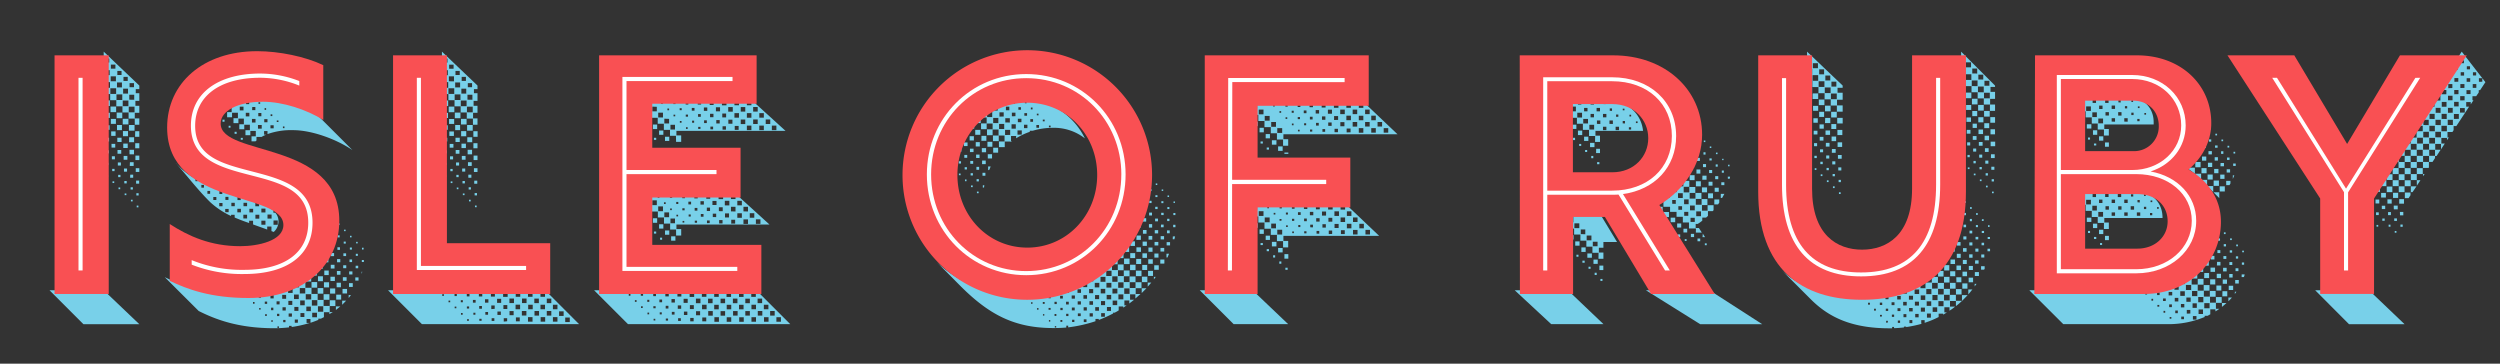
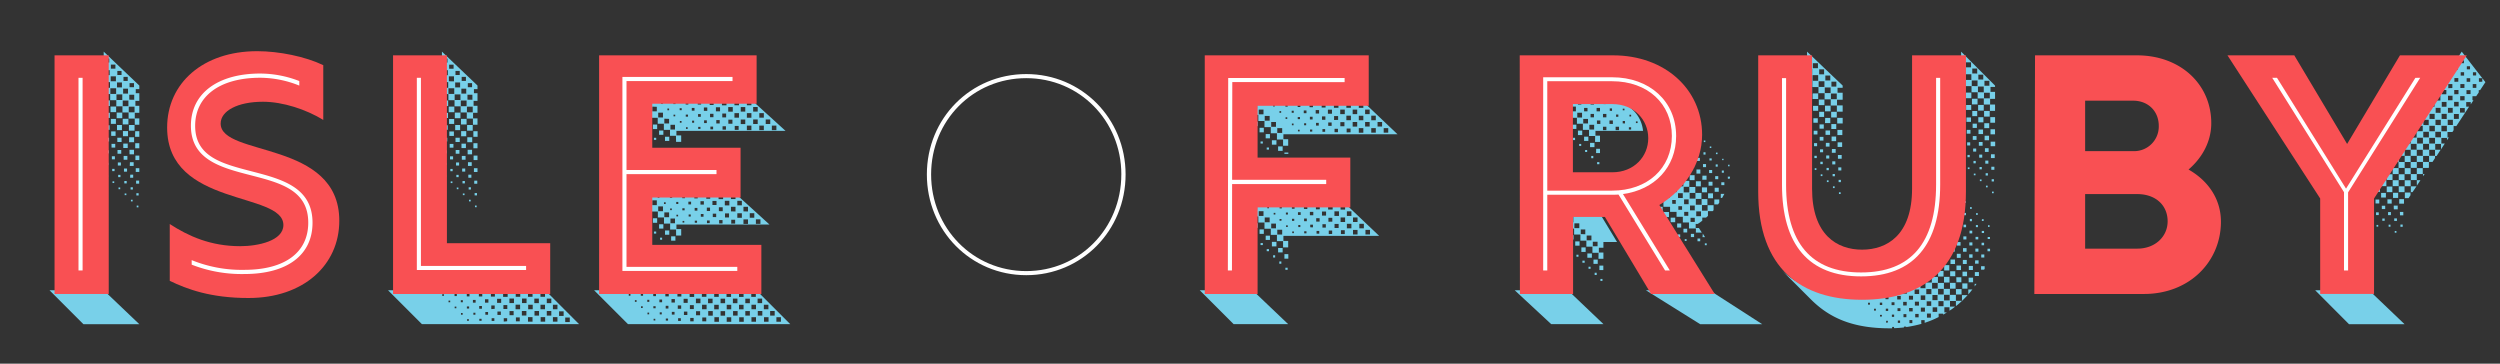
<svg xmlns="http://www.w3.org/2000/svg" id="island" viewBox="0 0 1100 160">
  <rect x="0" y="0" width="1100" height="160" fill="#333333" stroke="none" />
  <defs>
    <style>.cls-1{fill:#78d0e9;}.cls-2{fill:#f95053;}.cls-3{fill:#fff;}</style>
  </defs>
  <title>IoR_text</title>
  <path class="cls-1" d="M21.78,127.71H45.63L61.3,142.64H36.7Zm37.5-75.52h-2.7v-2.7h-2.7v-2.7h-2.7v-2.7h-2.7v-2.7H45.63V22.72L61.3,37.64v1.57H59.73V41H61.3v3.37H59.58v2.18H61.3v3.07h-2v2.48h2v2.77h-2ZM48.4,38.62V36.14H45.85v2.48Zm-2.55,5.55h2.48v2.47H45.85Zm2.4-11.1V30.89H46.08v2.18ZM46.08,49.64h2.25v2.25H46.08Zm2-22.12v-1.8H46.23v1.8Zm-1.87,27.6h2v2h-2Zm.15,5.48H48v1.65H46.38Zm.15,5.55h1.35v1.35H46.53Zm.15,5.47h1v1h-1Zm.15,5.47h.75v.75h-.75ZM51.1,41.32V38.84H48.55v2.48Zm-2.48,5.55H51.1v2.48H48.63ZM51,35.77V33.59H48.7v2.17ZM48.78,52.34H51v2.17H48.78Zm2-22.12v-1.8h-2v1.8Zm-1.87,27.6h1.95v1.95H48.93Zm.15,5.47h1.65v1.65H49.08Zm.15,5.47h1.35v1.35H49.23Zm.15,5.55h1.05v1H49.38Zm.15,5.47h.75v.75h-.75ZM53.8,44V41.54H51.25V44Zm-2.47,5.55H53.8V52H51.33Zm2.32-11.1V36.29H51.48v2.17ZM51.48,55h2.17v2.25H51.48Zm2-22v-1.8H51.63v1.8Zm-1.87,27.6H53.5v1.88H51.63ZM51.7,66h1.65v1.65H51.7Zm.15,5.48H53.2v1.35H51.85ZM52,76.94h1v1H52Zm.15,5.55h.75v.75h-.75ZM56.5,46.72V44.24H54v2.48ZM54,52.27H56.5v2.47H54Zm.08,5.4h2.25v2.25H54.1Zm2.25-16.5V39H54.18v2.17Zm-2.1,22H56.2v1.95H54.25ZM56.2,35.62v-1.8H54.33v1.8Zm-1.8,33h1.65v1.65H54.4Zm.15,5.55H55.9v1.35H54.55Zm.15,5.47h1.05v1.05H54.7Zm.15,5.48h.75v.75h-.75Zm4.35-35.7V46.94H56.65v2.47ZM56.73,55H59.2v2.48H56.73Zm.08,5.4H59v2.17H56.8Zm2.25-16.5V41.69H56.88v2.17Zm-2.1,22h2v2H57Zm2-27.52v-1.8H57v1.8Zm-1.8,33h1.65V73H57.1Zm.15,5.47H58.6v1.35H57.25Zm.15,5.55h1v1h-1Zm.15,5.47h.75v.75h-.75Zm1.88-30.15H61.3v2.48H59.43ZM59.5,63h1.8v2.25H59.5Zm.08,5.47H61.3v1.95H59.58ZM59.73,74H61.3v1.65H59.73Zm.15,5.47h1.35v1.35H59.88ZM60,85h1v1H60Zm.15,5.47h.75v.75h-.75Z" />
-   <path class="cls-1" d="M142.38,134.61h2.7v2.7h1.35l-1.5.9v-.83h-2.4v2.17l-1.35.67h-1.12v.53c-1.12.45-2.25.9-3.45,1.27v-1.65h-1.72v1.72h1.42a51.29,51.29,0,0,1-8,1.8v-.52h-1.13v.67a57.57,57.57,0,0,1-6.45.38c-16,0-25.95-3.9-33.3-7.58L72.48,121.94c7.65,3.67,18,7.57,34.8,7.57a54.08,54.08,0,0,0,14.25-1.87v1.12h1.73v-1.65a50.74,50.74,0,0,0,5.85-2.47v1.8h2.48V124h-1.35l1.5-.9V124h2.63v2.63h2.7v2.7h2.7v2.63h2.63Zm-65-62.85.53.6A3.77,3.77,0,0,1,77.35,71.77Zm.53.6a31.88,31.88,0,0,0,8.25,6.38H86v1h1v-.53c7.57,4,15.67,6.08,22.72,8.33v.52h1.57c1,.38,1.88.68,2.7,1.05h-1.65v1.65H114V89.17a20.07,20.07,0,0,1,6.3,3.52v.9h.82a5.73,5.73,0,0,1,1.42,3.82,6.2,6.2,0,0,1-2.1,4.65l-1-.37v-2h-1.87V101l-6.22-2.25V97.12h-1.73v1c-2.1-.67-4.35-1.57-6.37-2.4v-1.2h-1.58v.53a36,36,0,0,1-9.07-6C87.33,83.92,82.15,77.17,77.88,72.37Zm11.85,9H88.6v1.2h1.13Zm1.5,3.9h1.2V84h-1.2ZM93.85,88H95.2V86.69H93.85Zm2.32-37h-.9l.38-.9h.52Zm.3,39.75H97.9V89.32H96.48Zm.07-5.4h1.28V84H96.55ZM99.4,48.82H97.23v-1l1.5-1.2h.45v-.3a18.11,18.11,0,0,1,3.67-1.65v1.2h1.58V44.32H104a36.9,36.9,0,0,1,9.6-1.2c8.85,0,19.12,3.45,26.55,8l14.92,14.92c-7.27-4.95-18.07-8.77-26.1-8.77A30.81,30.81,0,0,0,117.7,59V57.67h-1.5v1.58h.9c-.67.3-1.35.6-2,1h-2.25v1.57l-.45.38h-1.73V60h1.88v-2.4h-2.4v1.88H108V57.29h1.95v-2.4h-2.47v2h-2.18V54.67h2V52.19h-2.4v2h-2.17V52h1.95v-2.4H102.1v2H99.93V49.34h2V46.87H99.4Zm-1.5,4.73v-.9h.9v.9Zm1.2,39.82h1.5V91.94H99.1Zm.07-5.4h1.35V86.62H99.18Zm1.43-31.8v-.83h.82v.83Zm1.2,34.57h1.5v-1.5h-1.5Zm1.42-31.87V58h.9v.9Zm1.2,34.57H106V91.87h-1.57Zm.07-5.4h1.43v-1.5H104.5Zm1-39.45h1.65V46.94h-1.65Zm.45,12.9v-.83h.9v.83Zm1.13,34.65h1.65V94.49h-1.65Zm.07-5.4h1.58v-1.5h-1.58Zm1-39.52h1.58V49.64h-1.58Zm.08-5.4h1.42V44.39h-1.42Zm1.13,84.45h-.75v.68h.75Zm.38-36.82h1.65V91.87h-1.65Zm1.13-39.52h1.57V52.34h-1.57Zm.07-5.48h1.43V47.09H111ZM112,132.89h-.68v.75H112Zm.38-36.67h1.72V94.49h-1.72Zm1.13-39.6h1.65V55H113.5Zm.15-5.47H115V49.72h-1.35Zm.07-5.48h.75V45h-.75ZM114.85,130h-1v1h1Zm-.15,5.55H114v.67h.67Zm.3-42.07h1.8V91.79H115Zm0,5.4h1.8v-1.8H115Zm1.27-45.07h1.42V52.42h-1.42Zm.15-5.47h.67v-.75h-.67Zm1.13,84.37H116.5v1h1.05Zm-.15,5.55h-.75V139h.75Zm.3-42.07h1.8v-1.8h-1.8ZM119,56.47h1.42V55.12H119Zm1.42,73.42H119v1.42h1.42Zm-1.35-78.82h.75v-.75h-.75Zm1.2,84.3h-1v1.12h1Zm-.23,5.55h-.67v.68H120Zm.3-42h1.87V97h-1.87Zm2.7,33.67h-1.35v1.35H123Zm-1.27-78.9h.75V53h-.75Zm1.13,84.37h-1v1h1Zm-.15,5.55h-.68v.67h.68Zm3.15-13.87h-1.73v1.72h1.73Zm-.15,5.47H124.3v1.42h1.42Zm-1.27-78.82h.68v-.75h-.68Zm1.13,84.37h-1v1h1Zm3.15-13.87h-2v2h2Zm-.15,5.48h-1.73v1.8h1.73Zm-.15,5.55H127v1.42h1.43Zm3-8.33h-2.1v2h2.1Zm-.15,5.47h-1.8v1.73h1.8Zm-.22,5.55H129.7V142h1.35Zm3.22-13.87h-2.4v2.4h2.4Zm-.23,5.47h-2v2.1h2Zm-.15,5.55h-1.73v1.72h1.73Zm.52-13.87v-2.48h2.48v2.48Zm2.48,5.55h-2.4v2.32h2.4Zm-.15,5.47h-2v2h2Zm2.77-8.33h-2.48v-2.47h2.48Zm-2.33-5.32v-2.17h2.17v2.17Zm2.4,10.8h-2.4v2.4h2.4Zm-.15,5.55h-2.1v2h2.1Zm.3-10.87h2.48v2.47h-2.48Zm.15-5.17h2.17v2.17H139.9Zm2.32,13.2H139.9v2.4h2.32Zm-.3-18.45v2h-1.87v-2Zm3,15.6h-2.55v-2.47h2.55Zm-2.4-7.72h2.25v2.25h-2.25Zm.15-5.17h1.95v2h-1.95Zm.15-5.17h1.65v1.58h-1.65Zm1.57-5v1.13h-.52Zm.68,23.25h2.47v2.55h-2.47Zm.15-5.17h2.25v2.25h-2.25Zm.15-5.17h1.95v1.88h-1.95Zm.15-5.25h1.65v1.65h-1.65Zm.15-5.17H147v1.35h-1.35Zm1.2-5.25v1.13h-1.12V106Zm.9,28.72h1.95l-1.95,1.58Zm.15-5.17h2.17v2.17h-2.17Zm.15-5.25H150v2h-1.87Zm.15-5.17h1.57v1.65h-1.57Zm.07-5.25h1.42v1.42H148.3Zm.15-5.17h1.13v1.13h-1.12Zm.08-5.25h.9v.9h-.9Zm.82-5.25v.67h-.67v-.67Zm1.2,34h1.73l-1.73,1.8Zm.15-5.17h2v2h-2Zm.15-5.17h1.65v1.58h-1.65Zm.15-5.25h1.35V118H151Zm.08-5.25h1.2v1.2h-1.2Zm.15-5.17h.9v.9h-.9Zm.83-5.25v.67h-.68v-.67Zm1.35,28.8h1l-1,1.27Zm.15-5.25h1.65v1.65h-1.65Zm.07-5.17h1.43v1.35h-1.43Zm.15-5.25h1.13v1.13h-1.12Zm.15-5.25h.9v.9h-.9Zm.75-5.17v.68H154v-.68Zm1.65,18.3h1.42v1.42h-1.42Zm1.27-4h-1.12v-1.12h1.13Zm-.15-5.47h-.9v-.9h.9Zm-.08-5.47h-.67v-.68h.67Zm1.73,12.45h.3l-.3,1Zm1-5.17v.9h-.9v-.9Zm-.15-4.58h-.68V109H160Z" />
  <path class="cls-1" d="M170.73,127.71h69.15l14.92,14.92H185.65Zm37.35-75.52h-2.7v-2.7h-2.7v-2.7H200v-2.7h-2.7v-2.7h-2.55V38.62h2.47V36.14h-2.77V22.72L210.1,37.64v1.57h-1.57V41h1.57v3.37h-1.72v2.18h1.72v3.07h-1.95v2.48h1.95v2.77h-2Zm-12.75,78v-.75h-.75v.75Zm-.6-86h2.47v2.47h-2.47Zm2.32-11.1V30.89h-2.17v2.18Zm-2.17,16.57h2.25v2.25h-2.25Zm2-22.12v-1.8H195v1.8ZM195,55.12h2v2h-2Zm.15,5.48h1.65v1.65h-1.65Zm.15,5.55h1.35v1.35h-1.35Zm.15,5.47h1v1h-1Zm.15,5.47h.75v.75h-.75Zm4.27-35.77V38.84h-2.55v2.48ZM198.1,133v-.75h-.75V133Zm-.67-86.1h2.48v2.48h-2.48Zm2.33-11.1V33.59H197.5v2.17Zm-2.18,16.57h2.25v2.17h-2.25Zm2-22.12v-1.8h-1.95v1.8Zm-1.87,27.6h2v1.95h-2Zm.15,5.47h1.65v1.65h-1.65Zm.15,5.47h1.35v1.35H198Zm.15,5.55h1v1h-1Zm.15,5.47h.75v.75h-.75ZM201,130.26v-.9h-1v.9ZM202.6,44V41.54h-2.55V44Zm-1.8,91.65v-.75h-.75v.75Zm-.68-86.1h2.48V52h-2.48Zm2.33-11.1V36.29h-2.17v2.17ZM200.28,55h2.17v2.25h-2.17Zm2-22v-1.8h-1.87v1.8Zm-1.87,27.6h1.88v1.88h-1.87ZM200.5,66h1.65v1.65H200.5Zm.15,5.48H202v1.35h-1.35Zm.15,5.47h1v1h-1Zm.15,5.55h.75v.75H201Zm4.35-35.77V44.24h-2.55v2.48ZM203.65,133v-.9h-.9v.9Zm-.82-80.7h2.47v2.47h-2.47Zm.75,86.17v-.75h-.75v.75Zm-.68-80.77h2.25v2.25H202.9Zm2.25-16.5V39H203v2.17Zm-2.1,22H205v1.95h-1.95ZM205,35.62v-1.8h-1.87v1.8Zm-1.8,33h1.65v1.65H203.2Zm.15,5.55h1.35v1.35h-1.35Zm.15,5.47h1.05v1.05H203.5Zm.15,5.48h.75v.75h-.75Zm2.93,45.3v-1.2h-1.2v1.2Zm1.42-81V46.94h-2.55v2.47Zm-1.58,86.32v-.9h-1v.9ZM205.53,55H208v2.48h-2.48Zm.75,86.17v-.75h-.75v.75Zm-.67-80.77h2.17v2.17H205.6Zm2.25-16.5V41.69h-2.18v2.17Zm-2.1,22h1.95v2h-1.95Zm1.95-27.52v-1.8h-1.87v1.8Zm-1.8,33h1.65V73H205.9Zm.15,5.47h1.35v1.35h-1.35Zm.15,5.55h1v1h-1Zm.15,5.47h.75v.75h-.75Zm2.92,45.3v-1.2h-1.2v1.2Zm-1-75.45h1.87v2.48h-1.87Zm.9,80.77v-.9h-.9v.9ZM208.3,63h1.8v2.25h-1.8Zm.08,5.47h1.72v1.95h-1.72Zm.15,5.55h1.57v1.65h-1.57Zm.15,5.47H210v1.35h-1.35Zm.15,5.47h1.05v1h-1.05Zm.15,5.47h.75v.75H209Zm3.22,40v-1.42h-1.5v1.42Zm-.15,5.4v-1.2h-1.2v1.2Zm-.15,5.33v-.9h-1v.9Zm3-8v-1.5h-1.5v1.5Zm-.15,5.33v-1.2h-1.2v1.2Zm3-8v-1.72H216v1.72Zm-.08,5.4v-1.5h-1.5V136Zm-.15,5.32v-1.2h-1.2v1.2Zm3-7.95v-1.8h-1.8v1.8Zm-.15,5.32v-1.5h-1.5v1.5Zm3-7.95v-2h-2v2Zm-.15,5.32v-1.72H221.5v1.72Zm-.07,5.4V140h-1.5v1.5Zm3-8v-2h-2v2Zm-.15,5.33v-1.8h-1.8v1.8Zm2.85-2.62v-2h-2v2Zm.07-5.47v-2h-2v2Zm-.22,10.8v-1.73H227v1.73Zm2.92-2.55v-2h-2v2Zm.07-5.48v-2h-2v2Zm2.63-2.77v-2h-2v2Zm0,10.95v-2h-2v2Zm.08-5.47v-2h-2v2Zm2.7-2.7v-2h-2v2Zm.08,5.48v-2h-2v2Zm2.63-8.25v-2h-2v2Zm0,5.47v-2h-2v2Zm.07,5.47v-2h-2v2Zm2.7-8.17v-2h-2v2Zm0,5.48v-2h-2v2Zm2.7-2.78v-2h-2v2Zm0,5.47v-2h-2v2ZM248,139v-2h-2v2Zm2.7,2.7v-2h-2v2Z" />
  <path class="cls-1" d="M261.4,127.71h71.4l14.92,14.92h-71.4Zm16,2.4v-.75h-.75v.75Zm2.7,2.7v-.75h-.75v.75Zm2.85-2.7v-.9h-1v.9Zm-.15,5.4v-.75h-.75v.75Zm14.62-75.75h-2.62V57.14h-2.7v-2.7h-2.7V51.82h-2.62v-2.7h-2V46.27h1.57V44.32H284.8V44h45.9l14.92,13.57h-48v2h2.1v2.85h-2.25ZM284.8,52.12h1.73V54H284.8ZM297.48,101h-2.62V98.39h-2.7v-2.7h-2.7V93.07h-2.62v-2.7h-2V87.52h1.57v-2H284.8v-.3h38.85l14.92,13.57H297.63v2h2.1v2.85h-2.25ZM284.8,93.37h1.73v1.88H284.8Zm.9,39.45v-.9h-.9v.9Zm-.07,5.48v-.75h-.75v.75ZM285.1,58h.9v.9h-.9Zm0,41.25h.9v.9h-.9ZM289,49v-2l-2-.08V49Zm0,41.25v-2.1h-2v2.1Zm-1.72-35.47h1.87v2h-1.87Zm0,41.25h1.87v2h-1.87Zm1.35,34.27v-1.2h-1.2v1.2Zm-.15,5.33v-.9h-1v.9Zm-.15,5.4v-.75h-.75V141Zm-.6-80.4h1v.9h-1Zm0,41.25h1v.9h-1ZM290.13,87v-.75h-.75V87Zm1.58-35.32v-2.1h-2.1v2.1Zm0,41.25v-2.1h-2.1v2.1ZM290,57.44h1.88v1.87H290Zm0,41.25h1.88v1.88H290ZM291.33,133v-1.2h-1.2V133Zm-.15,5.33v-.9h-.9v.9Zm-.75-33.75h.9v.9h-.9Zm1.2-58.8V45h-.75v.75Zm1.27,44V89h-.75v.75Zm1.5-35.47v-2l-2.1-.08v2.1Zm0,41.25v-2.1h-2.1v2.1Zm-1.8-35.4h1.88V62H292.6Zm0,41.25h1.88v1.87H292.6Zm1.65,29v-1.5h-1.5v1.5Zm-.15,5.33v-1.2h-1.2v1.2Zm-.15,5.32v-.9h-1v.9Zm.45-92.55v-.75h-.75v.75Zm1.35,38.55v-.9h-1v.9Zm-.15,5.4v-.75h-.75v.75ZM297,57v-2.1h-2V57Zm0,41.25v-2.1h-2v2.1ZM295.3,104h1.88v1.88H295.3Zm1.65,29.1v-1.5h-1.5v1.5Zm-.15,5.32v-1.2h-1.2v1.2Zm.45-92.62v-.9h-1v.9Zm-.15,5.4v-.75h-.75v.75Zm1.35,38.55v-.9h-.9v.9Zm-.08,5.47v-.75h-.75v.75Zm1.43,35.25v-1.73h-1.73v1.73Zm-.08,5.4v-1.5h-1.5v1.5Zm-.15,5.33V140h-1.2v1.2Zm.38-92.7v-.9h-.9v.9ZM299.88,54v-.75h-.75V54Zm1.5,33.22V86h-1.2v1.2Zm-.15,5.33v-.9h-1v.9Zm-.15,5.4v-.75h-.75v.75Zm1.5,35.32v-1.8h-1.8v1.8Zm-.15,5.33v-1.5h-1.5v1.5ZM302.88,46v-1.2h-1.2V46Zm-.15,5.32v-.9h-1v.9Zm-.15,5.4v-.75h-.75v.75Zm1.5,33.22v-1.2h-1.2v1.2Zm-.15,5.32v-.9H303v.9Zm1.5,35.4v-2h-2v2Zm-.15,5.33v-1.72h-1.73V136Zm-.08,5.4v-1.5h-1.5v1.5Zm.38-92.7v-1.2h-1.2v1.2ZM305.42,54v-.9h-.9V54ZM307,87.29V85.87h-1.5v1.42Zm-.15,5.4v-1.2h-1.2v1.2ZM306.7,98v-.9h-1V98Zm1.5,35.4v-2h-2v2Zm-.15,5.32v-1.8h-1.8v1.8ZM308.5,46V44.62H307V46Zm-.15,5.4v-1.2h-1.2v1.2Zm-.15,5.32v-.9h-1v.9Zm1.5,33.3v-1.5h-1.5v1.5Zm-.15,5.33v-1.2h-1.2v1.2Zm1.27,35.25v-2h-2v2Zm.08,5.47v-2h-2v2Zm-.15,5.33v-1.72H309v1.72Zm.45-92.62v-1.5h-1.5v1.5ZM311,54.14v-1.2h-1.2v1.2Zm1.5,33.3V85.72h-1.73v1.72Zm-.08,5.4v-1.5H311v1.5Zm-.15,5.32V97h-1.2v1.2Zm1.27,35.25v-2h-2v2Zm.08,5.47v-2h-2v2Zm.38-92.7V44.47h-1.73v1.73Zm-.08,5.4v-1.5h-1.5v1.5Zm-.15,5.33v-1.2h-1.2v1.2Zm1.5,33.3v-1.8h-1.8v1.8Zm-.15,5.32V94h-1.5v1.5Zm1.13,35.1v-2h-2v2Zm0,5.47v-2h-2v2Zm.08,5.48v-2h-2v2ZM316.82,49v-1.8H315V49Zm-.15,5.32v-1.5h-1.5v1.5Zm1.5,33.3v-2h-2v2ZM318,92.92V91.19H316.3v1.72Zm-.08,5.4v-1.5h-1.5v1.5Zm1.13,35.1v-2h-2v2Zm0,5.47v-2h-2v2Zm.6-92.55v-2h-2v2Zm-.15,5.32V49.94H317.8v1.73Zm-.08,5.4v-1.5h-1.5v1.5Zm1.5,33.3v-2h-2v2Zm-.15,5.33v-1.8H319v1.8Zm.9,34.95v-2h-2v2Zm.08,5.47v-2h-2v2Zm0,5.48v-2h-2v2Zm.67-92.47v-2h-2v2Zm-.15,5.32v-1.8h-1.8v1.8Zm1.35,33.15v-2h-2v2Zm0,5.47V91h-2v2Zm-.15,5.33V96.67h-1.72v1.73Zm1,35v-2h-2v2Zm.08,5.47v-2h-2v2Zm.6-92.55v-2h-2v2Zm0,5.47v-2h-2v2ZM325,57.14V55.42h-1.72v1.72Zm1.42,33.22v-2h-2v2Zm0,5.48v-2h-2v2Zm.75,34.8v-2h-2v2Zm0,5.47v-2h-2v2Zm.08,5.48v-2h-2v2Zm.67-92.47v-2h-2v2Zm0,5.47v-2h-2v2Zm1.2,38.47V91h-2v2Zm0,5.47v-2h-2v2Zm.82,34.87v-2h-2v2Zm0,5.47v-2h-2v2Zm.68-92.55v-2h-2v2Zm0,5.47v-2h-2v2Zm0,5.47v-2h-2v2Zm1.27,38.55v-2h-2v2Zm.67,34.8v-2h-2v2Zm.08,5.47v-2h-2v2Zm0,5.48v-2h-2v2Zm.75-92.47v-2h-2v2Zm0,5.47v-2h-2v2Zm1.2,43.95v-2h-2v2Zm.75,34.87v-2h-2v2Zm.08,5.47v-2h-2v2Zm.67-87.07v-2h-2v2Zm0,5.47v-2h-2v2Zm2,78.82v-2h-2v2Zm.07,5.48v-2h-2v2Zm.75-87v-2h-2v2Zm1.95,84.3v-2h-2v2Zm.75-81.6v-2h-2v2Zm2,84.3v-2h-2v2Z" />
-   <path class="cls-1" d="M422,125.24l-9.82-9.9a54.78,54.78,0,0,0,37.65,14.92,58,58,0,0,0,14-1.8v.23H465v-.53a66,66,0,0,0,6.45-2.33v.45H473v-1.2a54.62,54.62,0,0,0,8.63-4.95v1.2h2.17v-2.18h-.9a7.55,7.55,0,0,0,1.2-1v.6h2.4v-2.32h-.3l.45-.37v.15h2.55v-2.47h2.55v2.55h-2.47v2.55h2.55v-2.47h2.55v2.55h-2.47v2.55h2.55V119H497v2.55H494.5v2.55H497v-2.47h2.63v2.55h-2.55v2.55h2.55v-2.55h2.63v2.63h-2.55v2.55h2.1l-2.25,2v-1.87h-2.33v2.4H499l-2.1,1.65v-1.35h-2.17v2.17h1l-1.5,1v-.52h-2v1.72c-.52.38-1.12.67-1.72,1h-.75v.38a58.19,58.19,0,0,1-6.3,2.85v-.45H482v1a61.55,61.55,0,0,1-12,2.7v-.75h-.83v.83c-2,.15-3.45.22-5.25.22C446.27,144.44,434.95,138.36,422,125.24Zm-2.7-51.52H420v.75h-.75Zm.52-5.55v.07h.38v1h-.6Zm1.88-2.7H423v1.27h-1.28Zm.15,5.48h1v1h-1Zm.07,5.4h.75v.75h-.75Zm.83-16.27h.38v1.58H422ZM424,57.82l.38-.53h1.5v1.88H424Zm.15,4.87h1.58v1.58h-1.58Zm.15,5.48h1.28v1.27H424.3Zm.15,5.4h1v1h-1Zm.15,5.4h.67v.75h-.67Zm1.88-24.52h2.17v2.17h-2.17Zm.15,5.47h1.88v1.88h-1.87Zm.15,5.48h1.58v1.5h-1.58Zm.15,5.4h1.27v1.27h-1.27Zm.15,5.4h1v1h-1Zm.15,5.4H428v.75h-.75Zm12.3-19.35H442V59.62h-2.55v2.47H436.9V59.62h2.47V57h-2.62v2.48h-2.47V56.92h2.47V54.37h-2.62v2.48h-2.47V54.29h2.47V51.67H431.5v2.48h-2.55l-.07-2.25.22-.23h2.33v-2l1.2-.9h1.28V48A32.21,32.21,0,0,1,440,45.14v.68h1.5V44.69a30.67,30.67,0,0,1,35.85,16.2,22,22,0,0,0-14.1-4.65,31.52,31.52,0,0,0-8.78,1.27H453.1V58a29.36,29.36,0,0,0-6,2.85v-1h-2.25v2.25h.38l-.52.38v-.22h-2.62v2.47h-2.55Zm-10.42-5.1h2.25v2.17H429.1Zm.22,5.4h1.8v1.88h-1.8Zm.15,5.47H431v1.5h-1.5Zm.15,5.4h1.2v1.28h-1.2Zm.07,5.4h1v1h-1Zm.15,5.47h.75V85h-.75Zm2-24.52H434v2.17H431.8Zm.15,5.4h1.88V67h-1.87Zm.15,5.47h1.58v1.58H432.1Zm.15,5.4h1.28v1.28h-1.28Zm.15,5.47h.67l-.15,1h-.53Zm4.13-30V49.27h-2.25v2.25Zm-2.1,10.87h2.17v2.17h-2.17Zm.15,5.47h1.88v1.88h-1.87Zm.15,5.4h1.13l-.67,1.57h-.45Zm4.5-19.12V51.89H437v2.25ZM437,65h2.18v2.17H437Zm2-16.35V46.79h-1.87v1.88Zm2.85,8.1V54.52H439.6v2.25Zm-.22-5.47V49.42h-1.87v1.88Zm2.85,8.1V57.14h-2.25v2.25Zm-.15-5.47V52h-2v1.88Zm-.23-5.4V46.94h-1.5v1.57Zm2.85,8.1V54.67h-1.87v1.95Zm-.15-5.47V49.57h-1.58v1.58Zm-.22-5.48v-1.2h-1.12v1.2Zm3,13.57V57.37H447.7v1.88Zm-.15-5.47v-1.5h-1.58v1.5Zm-.22-5.48V47.17h-1.12v1.13Zm2.85,8.1v-1.5h-1.5v1.5Zm-.15-5.47V49.79h-1.2v1.13Zm-.22-5.47v-.75h-.75v.75Zm0,85.57v-.67H451V131Zm2.85-77.4v-1.2h-1.2v1.2Zm-.22-5.47v-.82h-.75v.82Zm0,85.5V133h-.67v.67Zm2.85-77.4V55H456v1.2Zm-.22-5.47V50h-.75v.75Zm.07,80.32v-.83h-.82v.83Zm-.07,5.17v-.67h-.68v.67Zm2.7-82.87v-.75h-.82v.75Zm0,80.32v-.83h-.82v.83Zm-.15,5.17v-.67h-.6v.67Zm2.85-7.65v-1h-1v1Zm-.08,5.1v-.83h-.9v.83Zm0-80.32v-.75h-.75V56Zm-.15,85.5v-.67h-.6v.67Zm2.85-7.72v-1h-1v1ZM464.8,139v-.83H464V139Zm-.08,5.1v-.6h-.6v.6Zm2.93-12.75v-1.2h-1.2v1.2Zm-.08,5.1v-1h-1v1Zm-.15,5.17v-.83h-.83v.83Zm2.92-12.83v-1.35h-1.42v1.35Zm-.08,5.17v-1.2h-1.2v1.2Zm-.15,5.1v-1h-1v1Zm2.85-7.65V130h-1.42v1.42Zm-.08,5.17v-1.27h-1.27v1.27Zm-.15,5.1v-1h-1v1Zm2.92-12.82v-1.58H474.1v1.58ZM475.6,134v-1.42h-1.42V134Zm-.08,5.1v-1.2h-1.27v1.2Zm2.85-12.75v-1.8h-1.8v1.8Zm-.08,5.1v-1.58h-1.58v1.58Zm-.08,5.17v-1.42H476.8v1.42Zm-.15,5.1v-1.2h-1.2v1.2Zm3-17.92v-2h-2v2ZM481,129v-1.8h-1.8V129Zm-.07,5.1v-1.58h-1.58v1.58Zm-.08,5.17v-1.42h-1.42v1.42Zm2.85-12.82v-2h-2v2Zm-.08,5.17v-1.8h-1.8v1.8Zm-.07,5.1v-1.58H481.9v1.58ZM486.4,124v-2.17h-2.17V124Zm-.08,5.1v-2h-2v2Zm-.08,5.17v-1.8h-1.8v1.8Zm-.08,5.1v-1.58h-1.65v1.58Zm2.92-17.92v-2.32h-2.32v2.32Zm-.07,5.1v-2.1h-2.17v2.1Zm-.08,5.17v-1.95h-2v1.95Zm-.08,5.1v-1.73h-1.8v1.73ZM491.72,124v-2.4H489.4V124Zm-.07,5.1V127h-2.18v2.17Zm-.08,5.17v-2h-2v2Zm.38-23.1h2.4v2.4h-2.4Zm2.4,15.45v-2.4H492v2.4Zm-.08,5.1v-2.17H492.1v2.17Zm0-24.15v.67h-.52Zm.3,6.22H497v2.4h-2.4Zm.07-5.1h2.18v2.17h-2.18ZM497,129.29v-2.4h-2.33v2.4Zm-.22-25.42v1.72h-1Zm.45,12.6h2.4v2.4h-2.4Zm.07-5.1h2.17v2.17h-2.17Zm.08-5.17h2v2h-2Zm.08-3.53a8.38,8.38,0,0,0,.9-1.58h1v1.8h-1.87Zm2.33,16.42h2.47v2.4h-2.47Zm.15-5.17h2.17v2.25H499.9Zm.08-5.1h2v2h-2Zm.08-5.17h1.88v1.88H500Zm.15-5.1h1.58v1.65H500.2Zm1.5-5.17v1.5h-.52Zm.6,33.45h2.1l-2.1,2.1Zm.08-5.1h2.4v2.4h-2.4Zm.15-5.17h2.17v2.25h-2.17Zm.08-5.1h2v2h-2Zm.08-5.17h1.88v1.88h-1.87Zm.15-5.1h1.58v1.65h-1.58ZM502.9,96h1.42v1.5H502.9Zm.08-5.1h1.27v1.28H503Zm.75-5.1h.38v1h-.6ZM505,124.34h1.58l-1.58,1.8Zm.15-5.17h2.17v2.25h-2.17Zm.08-5.1h2v2h-2Zm.08-5.17h1.8v1.88h-1.8Zm.07-5.1H507v1.65h-1.65Zm.15-5.17h1.42v1.5h-1.42Zm.08-5.1h1.27v1.27H505.6Zm.08-5.17h1v1h-1Zm.07-5.1h.9v.82h-.9Zm.15-5.17h.67v.67h-.67Zm1.8,43.72h.83l-.83,1.13Zm.15-5.1h2v2h-2Zm.07-5.17h1.8v1.8h-1.8Zm.08-5.1h1.65V108H508Zm.08-5.17h1.5v1.42h-1.5Zm.15-5.1h1.27v1.2h-1.27ZM508.3,91h1.05v1H508.3Zm.08-5.1h.9v.82h-.9Zm.15-5.17h.67v.67h-.67Zm2,33.45h1.8v1.65l-.08.15h-1.73Zm.08-5.1h1.65v1.58h-1.65Zm.08-5.17h1.5v1.42h-1.5Zm.15-5.1H512V100h-1.2Zm.07-5.17H512v1h-1.05Zm.08-5.1h.9v.83H511Zm.15-5.17h.67V84h-.67Zm2.1,28.27h1.13l-.67,1.65h-.45Zm.08-5.1h1.5v1.42h-1.5Zm.15-5.17h1.2v1.27h-1.2Zm.08-5.1h1v1h-1Zm.08-5.17h.9v.9h-.9Zm.08-5.1h.67v.68h-.67Zm2.33,18h1l-.3,1.27H516Zm.15-5.1h1v1.05h-1Zm.08-5.17h.9v.9h-.9Zm.08-5.1H517v.67h-.67Z" />
  <path class="cls-1" d="M527.88,127.71h23.25l15.67,14.92h-24Zm36.67-66.3h-2.7V58.64h-2.7v-2.7h-2.78v-2.7h-2.7v-2.7h-2.55V47.62h2v-2.1h-2v-.6H600l14.92,14.17H564.7v2.17h2.1v2.85h-2.25Zm0,44.7h-2.7v-2.78h-2.7v-2.7h-2.78v-2.7h-2.7v-2.7h-2.55V92.32h2v-2.1h-2v-.6h40.8l14.92,14.17H564.7V106h2.1v2.85h-2.25ZM551.42,53.54h1.95v1.95h-1.95Zm0,44.7h1.95v2h-1.95Zm.52-38.77h.9v1h-.9Zm0,44.7h.9v1h-.9Zm4-53.85v-2.1h-2.1v2.1Zm0,44.7v-2.1h-2.1V95ZM554.2,56.24h1.88v2H554.2Zm0,44.7h1.88v1.95H554.2Zm.45-38.7h1v.9h-1Zm0,44.7h1v.9h-1Zm4-53.85V51h-2.17v2.1Zm0,44.7v-2.1h-2.17v2.1ZM556.9,59h1.88v1.88H556.9Zm0,44.7h1.88v1.88H556.9Zm.45-38.77h1v.9h-1Zm0,44.7h1v.9h-1Zm1-18v-.75h-.75v.75Zm3.08-35.85v-2.1h-2.1v2.1Zm0,44.7v-2.1h-2.1v2.1Zm-1.8-38.77h2v1.95h-2Zm0,44.7h2v2h-2Zm1.28-59.55v-.75h-.75v.75Zm-.75,65.47h.9v1h-.9Zm1-17.92v-.75h-.75v.75Zm3-35.92v-2.1H562v2.1Zm0,44.7v-2.1H562v2.1Zm-1.8-38.77h2v1.95h-2Zm0,44.7h2v1.95h-2Zm.53,5.92h.9v1h-.9Zm.82-65.4v-.75h-.75v.75Zm.3,42.07v-.9h-1v.9Zm-.15,5.4v-.75H563v.75Zm1.28-30h1.72v.6h-1.72Zm0,44.7h1.72v2h-1.72Zm1.42-64.87V46h-1v.9Zm-1,70.87h1v.9h-1Zm.83-65.47v-.75h-.75v.75Zm.3,42.07v-.9h-.9v.9Zm-.07,5.48v-.75h-.75v.75Zm2.62-50.25v-.9h-.9v.9Zm-.07,5.47v-.75h-.75v.75Zm.45,36.75v-1.2h-1.2v1.2Zm-.15,5.33v-.9h-1v.9Zm-.15,5.4v-.75h-.75v.75Zm2.85-55.5v-1.2h-1.2v1.2ZM572,52.42v-.9h-1v.9Zm-.15,5.4v-.75h-.75v.75Zm.45,36.75v-1.2h-1.2v1.2Zm-.15,5.33V99h-.9v.9Zm2.7-50.1v-1.2h-1.2v1.2Zm.38,42.15V90.52h-1.5v1.42Zm-.52-36.82v-.9h-.9v.9ZM575,97.34v-1.2h-1.2v1.2Zm-.15,5.32v-.9h-1v.9Zm2.85-55.5V45.74h-1.5v1.42Zm-.15,5.4v-1.2h-1.2v1.2Zm.3,42.15v-1.5h-1.5v1.5Zm-.45-36.82V57h-1v.9Zm.3,42.15v-1.2h-1.2V100Zm2.7-50.1v-1.5h-1.5v1.5Zm.3,42.15V90.37H579v1.73Zm-.45-36.82v-1.2h-1.2v1.2Zm.38,42.22V96h-1.5v1.5Zm-.15,5.33v-1.2h-1.2v1.2Zm2.77-55.5V45.59h-1.72v1.73Zm-.08,5.4v-1.5h-1.5v1.5Zm.3,42.15v-1.8h-1.8v1.8ZM583.07,58v-1.2h-1.2V58Zm.3,42.15v-1.5h-1.5v1.5Zm2.7-50.1v-1.8h-1.8v1.8Zm.3,42.15v-2h-2v2Zm-.45-36.82v-1.5h-1.5v1.5Zm.3,42.15V95.84H584.5v1.72Zm-.07,5.4v-1.5h-1.5V103Zm2.77-55.5v-2h-2v2Zm-.15,5.32V51.07H587v1.73ZM589.15,95V93h-2v2Zm-.45-36.82v-1.5h-1.5v1.5Zm.3,42.15v-1.8h-1.8v1.8Zm2.7-50.1v-2h-2v2Zm-.15,5.32v-1.8h-1.8v1.8Zm.3,36.67v-2h-2v2Zm0,5.47v-2h-2v2ZM591.7,103v-1.72H590V103Zm2.7-55.57v-2h-2v2Zm0,5.47v-2h-2v2Zm-.15,5.32V56.54h-1.73v1.72ZM594.62,95V93h-2v2Zm0,5.47v-2h-2v2Zm2.55-50.25v-2h-2v2Zm0,5.47v-2h-2v2Zm.15,42v-2h-2v2Zm0,5.48v-2h-2v2Zm2.55-55.72v-2h-2v2Zm0,5.47v-2h-2v2Zm0,5.47v-2h-2v2Zm.23,42.07v-2h-2v2Zm2.55-50.25v-2h-2v2Zm0,5.47v-2h-2v2Zm.15,47.47v-2h-2v2Zm2.55-50.25v-2h-2v2Zm0,5.47v-2h-2v2Zm2.77-2.7v-2h-2v2Zm2.7,2.7v-2h-2v2Z" />
  <path class="cls-1" d="M666.47,127.71h23.4l15.67,14.92h-23Zm35.4-67.87h-2.7v-2.7h-2.7v-2.7h-2.62V51.82h-2.7v-2.7h-1.28V46.34h.83V44.17h16.57c8.85,0,14.92,6,15.67,13.42H702v2.1h2v2.77h-2.18Zm-12-7.72h1V54h-1Zm0,5.85h.45v.9h-.45Zm13.5,53.25h-2.7v-2.7H698v-2.62h-2.62v-2.7h-2.77v-2.62H690V97.79h2.25V95.32h-2.4v-1.5h14l7.65,12.67h-6V109h-2v2.1h2v2.78h-2.18Zm-12.9-7.72h1.88v1.88h-1.87Zm.45,5.85h.9v.9h-.9ZM693.4,49v-2.1h-2.1V49Zm-1.8,5.85h2v1.88h-2Zm.53,5.77h.9v1h-.9Zm2.77,39.75v-2.1h-2.17v2.1Zm-1.8,5.85H695v1.87H693.1Zm.53,5.85h.9v.9h-.9Zm2.47-60.37v-2.1H694v2.1Zm-.3-5.7v-1.5h-1.5V46Zm-1.5,11.47h1.88v1.95H694.3Zm.53,5.85h.9v.9h-.9Zm2.7,39.75v-2.1h-2V103Zm-1.72,5.77h1.88v2H695.8Zm.45,5.85h1v.9h-1Zm2.47-60.37v-2h-2.1v2ZM698.5,49v-1.5H697V49ZM697,60.14h1.88V62H697Zm.45,5.85h.9v.9h-.9Zm2.78,39.75v-2.1h-2.1v2.1Zm-1.8,5.77h2v1.88h-2Zm.52,5.85h.9v.9h-.9ZM701.42,57v-2.1h-2.1V57Zm-1.8,5.85h1.95v1.88h-1.95ZM701.35,46v-1.5h-1.5V46Zm0,5.62v-1.5h-1.5v1.5Zm-1.2,17h.9v1h-.9Zm2.78,39.75v-2h-2.1v2Zm-1.8,5.85H703v1.88h-1.87Zm.52,5.77h.9v1h-.9Zm.67-54.52H704v1.88h-1.73ZM704,49v-1.5h-1.5V49Zm.15,5.55V53h-1.5v1.5Zm-1.42,16.8h1v.9h-1Zm1,45.52h1.73v1.95h-1.73Zm.45,5.85h.9v.9h-.9Zm2.63-71.1v-1.5h-1.5v1.5Zm0,5.63v-1.5h-1.5v1.5Zm-.23-11.47v-1h-1v1Zm3.08,8.77V53h-1.5v1.5Zm-.37-5.77V47.69h-1v1.05Zm3.08,8.47v-1.5h-1.5v1.5Zm-.3-5.85v-1h-1v1Zm2.92,2.92V53.24h-1v1.05Zm-.23-5.77v-.75h-.75v.75ZM717.7,57V56h-1v1Zm0-5.77v-.75h-.75v.75Zm2.85,2.93v-.75h-.75v.75Zm3.67,73.57h28l23.17,14.92h-27.3Zm22-27.22h-3.07V97.87h-2.7V95.39h-2.77V93.22h-2.85V91h-2.92V88.34h-2.7v2.25l-1.28-2a43.47,43.47,0,0,0,7.72-6v1.95h2.1v-2.1h-1.95c.82-.83,1.57-1.65,2.32-2.47V82h2.55V79.57h2.63v2.63h-2.47v2.47h2.47v-2.4h2.63v2.63h-2.47v2.48H746V84.89h2.63v2.63h-2.47v2.55h2.55V87.59h2.55v2.63h-2.4v2.47h2.48v-2.4h2.63v2.17l-.37.45h-2.1V95l-.83.75H749v1.35c-.67.53-1.28,1-2,1.42h-.9v1.8h1.42l1.2,1.88v.15h-2.55ZM729.47,91h2.1v2.47H731Zm2.63,4.27v-2h2.25v2.25h-2ZM734.64,87V85.34H733V87Zm.45,8.77h2v2h-2Zm.45,5.1h1v1.5Zm1.8-11.17V88h-1.57v1.65Zm.6,8.63h1.8v1.8h-1.8Zm.15,4.8h1.2v1.2h-1.2Zm2.33-16V85h-2.1v2.1Zm.15-10.42v2.78h-2.1C739.07,78.74,740.12,77.32,740.57,76.72Zm-.45,15.6V90.74h-1.65v1.58Zm.6,8.33h1.65v1.65h-1.65Zm.08-24.3,1.2-1.87h1v2.18h-2.25ZM743,89.84v-2.1h-2v2.1Zm-.15,5.1V93.22h-1.8v1.72Zm-1.57,10.27h.82V106h-.82Zm2.17-28.12h2.17v2.17h-2.17Zm2.25,15.45v-2.1h-2.1v2.1Zm-2-20.55h1.72v1.72h-1.72Zm2,25.65v-1.8h-1.87v1.8Zm-1.72,5.25h1.42v1.43h-1.42ZM745.29,67v1.13h-.37Zm.9,12.75h2.18V82h-2.18Zm2.25,15.37v-2.1h-2.1v2.1Zm-2-20.55h1.72v1.8h-1.72Zm.15-5.1h1.35v1.35h-1.35Zm.23-5.17h1v1h-1Zm.08,40.65h1.2v1.2h-1.2Zm.07-45.75h.6v.6h-.6Zm1.88,23.25h2.25v2.17h-2.25Zm.23-5.17h1.8v1.8H749Zm.15,25.5,1,1.57h-1.12Zm.08-30.6h1.35v1.35h-1.35Zm.22-5.17h.9v1h-.9Zm.15-5.17h.67v.67h-.67Zm.45,45.22h.83v.83h-.83Zm1.42-22h2.17v2.17h-2.17Zm.22-5.1h1.73v1.73h-1.73Zm.23-5.17h1.35v1.35H752Zm.15-5.1h1v.9h-1Zm.15-5.25h.67v.68h-.67Zm2,23.32h2.17v1.42l-.53.75h-1.65Zm.15-5.17h1.8v1.8h-1.8Zm.23-5.1h1.35v1.35h-1.35Zm.22-5.17h.9v1h-.9Zm.15-5.17h.67v.67H755Zm2.1,18.15h1.58l-1,1.8h-.6Zm.22-5.1h1.35v1.27h-1.35Zm.23-5.17h.9V76h-.9Zm.15-5.17h.6v.6h-.6Zm2.48,7.88h1l-.15.9h-.82Zm.15-5.25H761v.67h-.67Z" />
  <path class="cls-1" d="M796.75,131.69l-13.12-13.12c9.08,9.07,21.9,11.7,33.52,11.7a68.09,68.09,0,0,0,15-1.65v.6h1.5v-1a37.12,37.12,0,0,0,6.15-2.17v.75h2V125l1.5-.75h1.27v-.83a32.34,32.34,0,0,0,5.4-4.12v2.55h-2.48v2.47H850v-2.47h2.7v2.63h2.63v2.63h2.63v2.62h2.63v2.63h2.63v.07a24.55,24.55,0,0,1-2.62,2.25v-2.25H858v2.48h2.25a19,19,0,0,1-2.48,1.8v-1.5h-2.25v2.25h1.13l-1.65,1V138h-2v1.5a44.77,44.77,0,0,1-6.15,2.55v-1.2h-1.5v1.57h.38a57.75,57.75,0,0,1-7,1.5v-.22h-1v.38c-1.5.15-2.92.3-4.35.3v-.52h-.83v.6h-1.2C815,144.44,804.85,139.79,796.75,131.69Zm11.47-85.27h-2.7v-2.7h-2.7V41h-2.7v-2.7h-2.7v-2.7H795.1V32.84h2.25V30.37H795.1V27.29h2.1V25.12h-2.1v-2.4l15.67,14.92v1h-2.25v2.17h2.25v3.07h-2.48v2.48h2.48v2.77h-2.55Zm-13.12-8h2.25v2.47H795.1Zm0,5.47h2.17v2.25H795.1Zm.08,5.48h2v1.95h-2Zm.15,5.47H797v1.65h-1.65Zm.15,5.55h1.35v1.35h-1.35Zm.15,5.47h1v1h-1Zm.15,5.47h.75v.75h-.75ZM800,35.54V33.07H797.5v2.47Zm-2.47,5.55H800v2.48h-2.47ZM799.9,30V27.82h-2.25V30Zm-2.17,16.57H800v2.17h-2.25Zm.15,5.47h1.95V54h-1.95Zm.15,5.47h1.65v1.65H798Zm.15,5.48h1.35v1.35h-1.35Zm.15,5.55h1.05v1h-1.05Zm.15,5.47h.75v.75h-.75Zm4.27-35.77V35.77H800.2v2.48Zm-2.47,5.55h2.47v2.47h-2.47Zm2.33-11.1V30.52h-2.17v2.18Zm-2.17,16.5h2.17v2.25h-2.17Zm.15,5.55h1.88v1.88h-1.87Zm.08,5.48h1.65v1.65h-1.65Zm.15,5.47h1.35V67H800.8Zm.15,5.47H802v1.05h-1.05Zm.15,5.55h.75v.75h-.75Zm4.35-35.77V38.47H802.9v2.48ZM803,46.49h2.47V49H803Zm.08,5.4h2.25v2.25H803Zm2.25-16.5V33.22h-2.18v2.17Zm-2.1,22h2v1.95h-2Zm.15,5.47H805v1.65h-1.65Zm.15,5.55h1.35v1.35H803.5Zm.15,5.47h1v1h-1Zm.15,5.47h.75v.75h-.75Zm4.35-35.7V41.17H805.6v2.47Zm-2.47,5.55h2.47v2.48h-2.47Zm.07,5.4h2.17v2.17h-2.17ZM808,38.09V35.92h-2.17v2.17Zm-2.1,22h2v2h-2Zm.15,5.48h1.65v1.65H806ZM806.2,71h1.35v1.35H806.2Zm.15,5.55h1v1h-1ZM806.5,82h.75v.75h-.75Zm1.88-30.15h2.4v2.47h-2.4Zm.08,5.32h2.17v2.25h-2.17Zm.08,5.47h2v2h-2Zm.15,5.55h1.65v1.65h-1.65Zm.15,5.47h1.35v1.35h-1.35Zm.15,5.48h1v1h-1Zm.15,5.47h.75v.75h-.75Zm11,46.8v-.83h-.82v.83Zm2.63,2.63v-.83h-.83v.83Zm2.78-2.55v-1h-1v1Zm-.15,5.17v-.83h-.83v.83Zm2.78-2.47v-1.05h-1.05v1.05Zm-.15,5.1v-.75h-.83v.75Zm2.92-7.65v-1.27h-1.35v1.27Zm-.15,5.17v-1h-1.05v1Zm-.15,5.1v-.75h-.75V142Zm2.92-7.65V133h-1.28v1.27Zm-.15,5.17v-1h-1v1Zm2.92-7.65v-1.58h-1.57v1.58Zm-.15,5.1v-1.27h-1.28v1.27Zm-.15,5.17v-1h-1v1Zm3-12.82v-1.8h-1.72v1.8Zm-.08,5.17v-1.58h-1.57v1.58Zm-.15,5.17v-1.35h-1.28v1.35Zm2.92-7.72v-1.72h-1.8v1.72Zm-.15,5.17v-1.5H840v1.5Zm-.15,5.17v-1.35h-1.28v1.35Zm3-12.82v-2h-2v2Zm-.08,5.1v-1.73h-1.8v1.73Zm-.15,5.17v-1.5h-1.5v1.5Zm3-12.83v-2.25H845v2.25Zm-.08,5.17v-2h-2v2Zm-.15,5.17v-1.8h-1.8v1.8Zm2.85-7.72v-2.25h-2.25v2.25Zm-.08,5.17v-2h-2v2Zm-.15,5.17v-1.8h-1.73v1.8Zm3-12.82v-2.47h-2.47V127Zm-.07-10.35v2.47h-2.33Zm0,15.45v-2.25h-2.25v2.25Zm-.15,5.17v-2h-2v2Zm.38-18h2.4v2.47h-2.4Zm2.47,10.35v-2.47h-2.47v2.47Zm-2.4-13.35a23.59,23.59,0,0,0,1.65-2.17h.6v2.25h-2.25Zm2.33,18.52v-2.25h-2.25v2.25Zm.22-12.9h2.4v2.47h-2.4Zm2.47,10.35v-2.47h-2.47v2.47Zm-2.4-15.52h2.25V119h-2.25Zm.15-4.28.53-.82h1.42v1.95h-2Zm2.4,12.08h2.47V127H858Zm.08-5.1h2.25v2.17h-2.25Zm.15-5.17h2v1.95h-2Zm.15-5.17h1.72v1.72h-1.72Zm1.35-5.17h.3v1.57h-.9Zm.9,23.32h2.47v2.4h-2.47Zm.15-5.17H863v2.18h-2.17Zm.08-5.17h2v2h-2Zm.15-5.17h1.72v1.8H861Zm.07-5.17h1.58v1.57h-1.58Zm.15-5.17h1.28v1.35h-1.28Zm.53-5.17h.67v1.13h-.9ZM875.57,46h-2.7v-2.7h-2.7v-2.7h-2.7v-2.7h-2.7v-2.7h-1.87V32.47h1.8V30h-1.8V26.92h1.65V24.74h-1.65v-2l14.92,14.92v.6h-2v2.17h2v3.07h-2.17V46h2.17v2.77h-2.25Zm-12.67-8h1.8v2.47h-1.8Zm0,5.47h1.72v2.25h-1.72Zm0,5.48h1.57v1.95h-1.57Zm0,5.47h1.42v1.65h-1.42Zm0,5.55h1.27v1.35h-1.27Zm.07,5.47H864v1.05H863Zm.15,5.48h.75v.75h-.75Zm.15,58.95h2.47c-.75.83-1.58,1.65-2.4,2.48h-.07Zm.15-5.17h2.25V127h-2.25Zm.08-5.17h2v2h-2Zm.15-5.17h1.72v1.8h-1.72Zm.07-5.17h1.58v1.58h-1.58Zm.15-5.17h1.35v1.35h-1.35Zm.08-5.17h1.13V100h-1.12Zm.08-5.17h1v1h-1Zm.15-5.17h.75v.75h-.75Zm3.22-53.32V32.69h-2.55v2.47Zm-2.47,5.55h2.47v2.48h-2.47Zm2.33-11.1V27.44H865v2.17Zm-2.17,16.57h2.25v2.17h-2.25Zm.15,5.47h2v1.95h-2Zm.15,5.47H867v1.65h-1.65Zm.15,5.48h1.35V64h-1.35Zm.15,5.55h1v1h-1Zm.15,5.47h.75v.75h-.75Zm.22,53.7h1.8c-.6.75-1.2,1.5-1.8,2.17Zm.15-5.17h1.95v2h-1.95Zm.07-5.17h1.8v1.8h-1.8Zm.15-5.1h1.5v1.5h-1.5Zm.08-5.25h1.35V108h-1.35Zm.08-5.17h1.2v1.2h-1.2Zm.15-5.17h.9v1h-.9Zm.08-5.17h.75v.75h-.75Zm3.3-53.25V35.39h-2.55v2.48Zm-2.47,5.55h2.47v2.47h-2.47Zm2.32-11.1V30.14h-2.17v2.17Zm-2.17,16.5h2.17v2.25h-2.17Zm.15,5.55h1.88v1.88h-1.87Zm.08,5.48h1.65v1.65H868Zm.15,5.47h1.35v1.35h-1.35Zm.15,5.47h1v1.05h-1Zm.15,5.55h.75v.75h-.75Zm.38,48.52h.82l-.82,1.13Zm.07-5.17h1.8v1.72h-1.8Zm.15-5.17h1.5V116H869Zm.08-5.17h1.35v1.35h-1.35Zm.08-5.17h1.2v1.13h-1.2Zm.15-5.17h.9v.9h-.9Zm.08-5.25h.75v.75h-.75Zm3.38-53.17V38.09h-2.55v2.48Zm-2.48,5.55h2.48v2.48h-2.48Zm.08,5.4h2.25v2.25h-2.25ZM872.64,35V32.84h-2.17V35Zm-2.1,22h2v2h-2Zm.15,5.47h1.65v1.65h-1.65Zm.15,5.55h1.35v1.35h-1.35Zm.15,5.47h1v1h-1Zm.15,5.47h.75v.75h-.75Zm.53,38.17h1.58v1.13l-.23.38h-1.35Zm.08-5.17h1.35v1.35h-1.35Zm.15-5.17H873v1.13h-1.12Zm.08-5.17h1v.9h-1Zm.08-5.17h.75v.75H872Zm3.45-53.17V40.79h-2.55v2.47ZM873,48.82h2.47v2.48H873Zm.08,5.4h2.17v2.17h-2.17Zm2.25-16.5V35.54h-2.17v2.18Zm-2.1,22h1.95v2h-1.95Zm.15,5.48H875v1.65h-1.65Zm.15,5.47h1.35V72h-1.35Zm.15,5.55h1v1h-1Zm.15,5.47h.75v.75h-.75Zm.67,27.75h1.13v1.13h-1.12Zm.08-5.17h1v.9h-1Zm.15-5.17h.68v.75h-.68Zm1-47.55h2.1V54h-2.1Zm.08,5.32h2v2.25h-2Zm.07,5.47h2v2h-2Zm.15,5.55h1.65v1.65H876Zm.15,5.48h1.35v1.35h-1.35Zm.15,5.47h1v1h-1Zm.15,5.47h.75V85h-.75Z" />
-   <path class="cls-1" d="M892.9,127.71H941a39,39,0,0,0,10.5-1.42v1H953v-1.5a38.09,38.09,0,0,0,6.15-2.7V125h2.25v-2.33h-1.5l1.72-1.12v1h2.63V120h2.55v2.55h-2.47v2.63H967v-2.47h2.55v2.55H967v2.63h2.63v-2.47h2.55v2.47h-2.48v2.62h2.63V128h2.55v2.55h-2.47v2.62H975v-2.47h2.55v2.55H975v2.63h1.5a11.28,11.28,0,0,1-1.72,1.13v-.9h-2.25v2.18l-1.2.67h-1.28v.52a41.65,41.65,0,0,1-16,3.15h-46.2ZM925.74,57H923V54.37h-2.62v-2.7h-2.7V49h-2.47V46.19h2v-2.1h-2V42.67h21.15c6.45,0,11.25,4.5,11.25,11.1v1H925.89v2h2v2.85h-2.17Zm0,41.1H923V95.47h-2.62v-2.7h-2.7v-2.7h-2.47V87.29h2v-2.1h-2V83.77h22.95c7.95,0,13.35,4.8,13.35,12v.15H925.89v2h2v2.85h-2.17ZM915.54,52h1.88v1.88h-1.87Zm0,41.1h1.88v1.88h-1.87ZM916,57.82h.9v.9H916Zm0,41.1h.9v.9H916Zm4-50.1v-2h-2.1v2Zm0,41.1v-2h-2.1v2Zm-1.8-35.25h2v1.88h-2Zm0,41.1h2v1.88h-2Zm.52-35.25h.9v.9h-.9Zm0,41.1h.9v.9h-.9Zm3.9-50.1v-2.1h-2v2.1Zm0,41.1v-2.1h-2v2.1Zm-.37-47.32v-1.5h-1.5v1.5Zm0,41.4v-1.5h-1.5v1.5Zm-1.35-29.4h1.88v2h-1.87Zm0,41.1h1.88v1.95h-1.87Zm.45-35.25h1V64h-1Zm0,41.1h1v.9h-1Zm4-50v-2.1h-2.1v2.1Zm0,41.1v-2.1h-2.1v2.1Zm-.23-47.4v-1.5h-1.5v1.5ZM923.57,60h1.88v1.88h-1.87Zm1.5,29.32v-1.5h-1.5v1.5Zm-1.5,11.77h1.88V103h-1.87Zm.45,5.85h.9v.82H924Zm2.17-44.25h1.72v1.88h-1.72Zm0,41.1h1.72v1.88h-1.72Zm1.58-58.5v-1.5h-1.5v1.5Zm0,41.4v-1.5h-1.5v1.5Zm.15-35.85v-1.5h-1.5v1.5Zm0,41.4v-1.5h-1.5v1.5Zm2.7-44.32v-1.5h-1.5v1.5Zm0,5.63V52h-1.5v1.5Zm0,35.77v-1.5h-1.5v1.5Zm0,5.63v-1.5h-1.5v1.5Zm2.7-8.25v-1.5h-1.5v1.5Zm.15-35.85v-1.5H932v1.5Zm0,41.4v-1.5H932v1.5Zm-.37-47.17V44h-1v1.05Zm3.08,8.47V52h-1.5v1.5Zm0,35.77v-1.5h-1.5v1.5Zm0,5.63v-1.5h-1.5v1.5Zm-.22-47.25v-1h-1v1ZM939,92.24v-1.5h-1.5v1.5Zm-.37-5.77v-1h-1v1Zm.15-35.85V49.57h-1v1.05Zm-.22-5.77v-.75h-.75v.75Zm3.15,50.1v-1.5h-1.5v1.5Zm-.3-41.62v-1h-1v1Zm.08,35.77V88h-1v1Zm-.08-41.55v-.75h-.75v.75ZM944.34,92V91h-1v1Zm-.22-5.77v-.75h-.75v.75Zm.15-35.77v-.75h-.75v.75Zm.45,79.12v-.75h-.83v.75ZM947,94.72v-1h-1v1Zm0-5.78v-.75h-.75v.75Zm.38,43.35v-.83h-.75v.83Zm2.47-40.42v-.75h-.75v.75Zm.38,37.95v-1.2h-1.12v1.2Zm-.15,5.1v-.75h-.83v.75Zm2.85-2.48v-1.12h-1.2v1.13Zm-.23,5.17v-.82h-.75v.82Zm3.08-7.65v-1.5h-1.58V130Zm-.15,5.17v-1.2h-1.2v1.2Zm-.23,5.1v-.75h-.75v.75Zm3.22-12.75v-2h-1.87v2Zm-.15,5.17v-1.58h-1.58v1.58Zm-.23,5.17v-1.2h-1.12v1.2Zm3.08-7.65v-2h-2v2Zm-.22,5.1v-1.5h-1.5v1.5Zm-.15,5.17v-1.12h-1.2v1.13Zm2.17-66v-.6h-.9l-1.5-.9c.9-.75,1.8-1.65,1.95-1.8h.45v2.63h2.63v2.7C964.82,75.74,963.92,75.07,963.09,74.47Zm1,53.17v-2.25h-2.32v2.25Zm-.22,5.17v-1.87H962v1.87Zm-.15,5.17v-1.57h-1.57V138Zm-.45-67.5,1.57-1.8h.68v2.25h-2.25Zm3.52,59.85v-2.25h-2.33v2.25Zm-.22,5.17v-2h-1.87v2Zm-.15,5.17v-1.58h-1.58v1.58Zm-.75-64.2h2.78v2.7A23.62,23.62,0,0,0,965.72,76.49Zm.23-5.17h2.32v2.33h-2.32Zm.22-4.42.45-.67H968v1.88h-1.87Zm1,50.62h2.25v2.17h-2.25ZM969.47,133v-2.33h-2.25V133Zm-.15,5.17v-2h-1.95v2Zm-.07-58.12-.75-.9h2.63v2.55Zm-.6-6.07h2.25v2.25h-2.25Zm.23-5.1h1.88v1.8h-1.87Zm.15-5.17h1.5v1.42H969Zm1-5.17h.38v1.12h-.68Zm-.15,61.57H972v2.25h-2.17Zm2.33,15.52v-2.25h-2.33v2.25ZM970,115h1.87v1.88H970Zm1.72-5v1.43H971Zm-.53-28.12h2.63v2.62Zm.15-5.1h2.25V79h-2.25Zm.15-5.17h1.88v1.88h-1.87Zm.23-5.1h1.5v1.42h-1.5Zm.22-5.17h1v1h-1Zm.15-5.17h.75v.75h-.75Zm.38,66.75h2.25v2.25h-2.25Zm.15-5.17h2v1.88h-2Zm.23-5.17h1.5v1.58h-1.5Zm.08-5.25h1.35v1.27h-1.35Zm1-22.72h2.55v2.55Zm.08-5.17h2.32v2.33H974Zm.22-5.1h1.88v1.88h-1.87Zm.23-5.17h1.42v1.5h-1.42Zm.15-5.17h1.13V65h-1.12Zm.15-5.17h.75v.75h-.75Zm.45,66.82h2.17v2.17h-2.17Zm.15-5.17h1.88v1.88h-1.87Zm.15-5.25H977v1.58h-1.57Zm.15-5.17h1.28v1.28h-1.28Zm.15-5.17h1v1h-1Zm.15-5.25h.75v.75h-.75ZM976.67,82h2.25v2.25h-2.25Zm.23-5.17h1.88v1.88h-1.87Zm.15-5.1h1.5v1.42H977Zm.23-5.17h1v1.13h-1Zm.15-5.17h.75v.75h-.75Zm.23,71.92h2c-.82.75-1.35,1.2-2,1.72Zm.22-5.17H980v2.25h-2.17ZM978,123h1.88v1.88H978Zm.15-5.17h1.58v1.58h-1.58Zm.15-5.17h1.28v1.28h-1.28Zm.15-5.25h1v1h-1Zm.07-5.17h.75V103h-.75Zm1-22.65h1.88v1.13l-.45.75h-1.42Zm.22-5.1h1.5v1.43h-1.5Zm.15-5.17H981v1.05h-1.12Zm.22-5.17h.75v.75h-.75Zm.38,66.75h1.58c-.53.6-1,1.13-1.58,1.65Zm.15-5.17h1.95v1.88h-1.95Zm.22-5.17h1.5v1.57h-1.5Zm.08-5.25h1.27v1.28h-1.27Zm.15-5.17h1.05v1h-1.05Zm.15-5.25H982v.75h-.75Zm1.2-27.75h.67c-.22.6-.45,1.05-.67,1.58Zm.15-5.17h1.13V73h-1.12Zm.15-5.17h.75v.75h-.75Zm.6,61.57H984l-.68,1Zm.15-5.17h1.58v1.57h-1.58Zm.15-5.17h1.27v1.27h-1.27Zm.15-5.25h1v1h-1Zm.15-5.17h.75v.75h-.75Zm2.4,13.12h1.28V121l-.3.9h-1Zm.08-5.25h1v1h-1Zm.15-5.17h.75V111h-.75Z" />
  <path class="cls-1" d="M1018.67,127.71h23.7L1058,142.64h-24.45Zm23.7-42.07.45-.67h1.5v1.88h-2Zm.38,5h1.35v1.35h-1.35Zm.23,5.63h.9V97h-.9Zm1.95-14.1h2.25v2.25h-2.25Zm.3,5.63h1.65v1.72h-1.65Zm.22,5.62h1.2v1.2h-1.2Zm.22,5.55h.75v.75h-.75ZM1047.39,78v1.2h-.83Zm.07,1.27H1050v2.63h-2.55Zm.23,5.63h2.1v2h-2.1Zm.3,5.63h1.5V92H1048Zm.22,5.63h1.05v1h-1.05Zm1.8-22.2v2.63h-1.73Zm.07-.15,1.65-2.55h1v2.63h-2.62Zm0,2.85h2.63v2.55h-2.62Zm.08,5.4h2.47v2.47h-2.47Zm.3,5.63h1.88v1.88h-1.87Zm.3,5.62H1052v1.35h-1.27Zm.22,5.55h.83v.9H1051Zm1.8-29.17.67-1.12h2v2.7h-2.62Zm0,4.27h2.63v2.63h-2.62Zm0,5.32h2.63v2.63h-2.62Zm.15,5.55h2.25v2.25h-2.25Zm.3,5.63H1055v1.65h-1.72Zm.22,5.63h1.2v1.13h-1.2Zm.23,5.55h.75v.75h-.75Zm7-30.37h2.7v-2.7h-2.7v2.7h-2.62v-2.7h2.63V65.92h-2.62v2.63h-2.7V65.92h-.22l.22-.37v.3H1058V63.22h-1.12l1.2-1.87v1.8h2.63V60.59h-2.1l1.8-2.77h.23v-.37l1.57-2.33h1.05V53.39l.67-1.05h1.95V50h-.45l.82-1.27v.9h2.25V47.39h-1.35l5.55-8.62h1V37.34l.83-1.28.08-.07v.07h1.72V34.34h-.67l1.65-2.62v1.57h1.57V31.72h-1.57l5.85-9,9.07,11.7,1.35,1.73-2.33,3.52h-.6v1l-1.12,1.65h-1.65v1.8h.45l-1.2,1.8v-1h-2v2h1.28l-5.62,8.55h-1.2v1.8l-.52.82h-2.17v2.4h.6l-.83,1.2v-1h-2.47v2.48h1.5l-1.65,2.55v-2.4h-2.55v2.55h2.4l-1.8,2.77h-.68v.9l-1.12,1.72h-1.58v2.4l-.15.22h-2.47V71.24h-2.7v2.63h-2.7Zm-5.33,0h2.7v2.63h-2.7Zm.08,5.4H1058v2.55h-2.55Zm0,5.32H1058v2.55h-2.55Zm.22,5.63h2.1v2h-2.1Zm.3,5.63h1.5v1.5H1056Zm.23,5.55h1v1h-1Zm1.88-24.82h2.63v2.63h-2.62Zm0,5.32h2.63v2.63h-2.62Zm.07,5.4h2.48v1.2l-.83,1.27h-1.65Zm5.17-24.15V58h-2.55v2.55Zm0,5.32V63.29h-2.55v2.55Zm-2.55,10.72h2.63v2.63h-2.62Zm0,5.4h2.48l-1.73,2.55h-.75Zm5.25-13.42V65.92h-2.62v2.63Zm-2.62,5.4h2.63v2.63h-2.62Zm0,5.32H1065l-1.58,2.4ZM1066,57.74v-2.4h-2.47v2.4Zm.08,5.4V60.59h-2.55v2.55Zm2.7,2.7V63.29h-2.62v2.55Zm0,5.4V68.62h-2.62v2.62Zm-2.62,5.33h.67l-.67,1Zm2.55-16.12V58h-2.47v2.47Zm-.08-5.4V52.72h-2.33V55Zm2.78,8.1V60.67h-2.55v2.48Zm0,5.4V65.92h-2.55v2.63Zm-.08-10.8v-2.4h-2.4v2.4Zm-.08-5.4V50.09H1069v2.25Zm-.08-5.4v-2.1h-2.1v2.1Zm2.85,13.5V58h-2.48v2.4Zm-.08-5.4V52.72h-2.33V55Zm-.08-5.4V47.47h-2.17v2.17Zm-.08-5.4v-2h-2v2Zm2.85,13.5v-2.4h-2.4v2.4Zm-.07-5.4V50.09h-2.25v2.25Zm-.08-5.4v-2.1h-2.1v2.1Zm-.08-5.48V39.59h-2v1.88ZM1079.27,55V52.72H1077V55Zm-.07-5.4V47.47h-2.1v2.17Zm-.08-5.47v-2h-2v2Zm-.08-5.4V37h-1.8v1.8Zm2.85,13.57V50.17h-2.17v2.17Zm-.08-5.47v-2h-2v2Zm-.07-5.4V39.59h-1.87v1.88Zm-.08-5.47V34.34h-1.72V36Zm-.15-5.4v-1.5h-1.42v1.5Zm3,19v-2h-2.1v2Zm-.08-5.4V42.29h-1.95v1.88Zm-.07-5.48V37h-1.8v1.72Zm-.15-5.4v-1.5h-1.5v1.5Zm-.08-5.47V26.54h-1.35v1.27Zm2.92,13.57V39.67h-1.8v1.73Zm-.15-5.4V34.42h-1.58V36Zm-.08-5.48V29.17h-1.42v1.35Zm2.77,8.17V37H1088v1.65Zm-.07-5.47V31.79h-1.43v1.42Zm2.7,2.77V34.42h-1.5V36Z" />
  <path class="cls-2" d="M24,24.35H47.84v105H24Z" />
  <path class="cls-2" d="M74.69,123.57v-25c8.32,5.4,18.07,9.75,31,9.75,7.95,0,19-2.4,19-9.3,0-14.85-51.15-7.8-51.15-42.9,0-19.5,15.75-33.6,39.6-33.6,9.6,0,21.15,2.33,29.1,6.15V52.77c-7.42-4.57-17.7-8-26.55-8-11.1,0-18.6,4-18.6,9.6,0,14.7,52.2,7.2,52.2,42.75,0,19.65-15.9,34-39.9,34C92.69,131.14,82.34,127.24,74.69,123.57Z" />
  <path class="cls-2" d="M172.94,24.35h23.7V107h45.45v22.35H172.94Z" />
  <path class="cls-2" d="M263.61,24.35h69.3v21.3H287V65h38.85v21.9H287v20.85h48v21.6h-71.4Z" />
-   <path class="cls-2" d="M397.11,77a54.9,54.9,0,1,1,54.9,54.9A54.8,54.8,0,0,1,397.11,77Zm85.65,0c0-17.85-13.5-31.8-30.75-31.8S421.26,59.15,421.26,77s13.5,31.95,30.75,31.95S482.76,94.84,482.76,77Z" />
  <path class="cls-2" d="M530.09,24.35h72.15v22.2h-48.9v22.8h40.8v21.9h-40.8v38.1H530.09Z" />
  <path class="cls-2" d="M668.68,24.35h41.1c22.8,0,39.15,15,39.15,34.95,0,12.6-7.72,24.15-18.82,30.9l24.37,39.15h-28l-20.32-33.9h-14v33.9h-23.4Zm40.8,51.45c9.45,0,15.75-6.9,15.75-15s-6.3-15-15.75-15h-17.4v30Z" />
  <path class="cls-2" d="M773.61,84.34v-60h23.7V83c0,20.4,11,26.85,22,26.85s22-6.45,22-26.85V24.35h23.7v60c0,34-19,47.55-45.75,47.55C792.73,131.89,773.61,118.39,773.61,84.34Z" />
  <path class="cls-2" d="M895.41,24.35h44.85c19,0,32.7,12.6,32.7,29.85,0,8-3.9,15.15-10,20.4,8.55,4.87,14.25,12.9,14.25,22.95,0,17.4-13.65,31.8-33.9,31.8H895.11Zm43.2,42.15a10.84,10.84,0,0,0,11.25-11.1c0-6.6-4.8-11.1-11.25-11.1H917.46v22.2Zm1.8,42.9c7.95,0,13.35-5.4,13.35-12,0-7.2-5.4-12-13.35-12H917.46v24Z" />
  <path class="cls-2" d="M1020.88,87.34l-40.8-63h29.4l23.25,39,23.25-39h29.4l-40.8,63v42h-23.7Z" />
  <path class="cls-3" d="M34.54,34.24h1.8V119h-1.8Z" />
  <path class="cls-3" d="M137.51,98c0,14.25-11.17,22.57-30,22.57a60.53,60.53,0,0,1-23.17-4.12v-2a58.33,58.33,0,0,0,23.17,4.28c17.85,0,28.12-7.65,28.12-20.77,0-14.25-12.22-17.47-25-20.77C97.61,73.83,84,70.46,84,55.31c0-14.17,11.77-22.95,30.52-22.95a47.88,47.88,0,0,1,17.17,3.3v2a46.45,46.45,0,0,0-17.17-3.45c-17.77,0-28.65,8.1-28.65,21.15,0,13.8,12.15,16.72,25.12,20.1S137.51,82.38,137.51,98Z" />
  <path class="cls-3" d="M183.41,34.24h1.8V117h46.27v1.8H183.41Z" />
  <path class="cls-3" d="M324.41,117.41v1.8H273.86V33.86h48.45v1.8H275.66V74.81h39.6v1.8h-39.6v40.8Z" />
  <path class="cls-3" d="M495.26,76.76c0,24.75-19.35,44.32-43.72,44.32s-43.72-19.57-43.72-44.32,19.35-44.17,43.72-44.17S495.26,52.09,495.26,76.76Zm-1.87,0c0-23.7-18.45-42.37-41.85-42.37s-41.85,18.67-41.85,42.37,18.45,42.52,41.85,42.52S493.38,100.53,493.38,76.76Z" />
  <path class="cls-3" d="M542.21,36.11l-.08,43h41.4V81h-41.4l-.07,38h-1.8l.15-84.67h51.22v1.8Z" />
  <path class="cls-3" d="M714.1,85.38,734.73,119h-2.1L712.15,85.61c-.9.07-1.87.07-2.85.07h-28.5V119H679v-85h30.3c16.57,0,28.2,10.65,28.2,25.87C737.5,73.54,728.05,83.51,714.1,85.38Zm-4.8-1.5c15.6,0,26.32-9.82,26.32-24.07S724.9,35.74,709.3,35.74h-28.5V83.88Z" />
  <path class="cls-3" d="M784.08,81.26V34.39h1.8V81.26c0,25.65,11.1,38.62,33,38.62s33-13,33-38.62v-47h1.8v47c0,26.55-11.85,40.35-34.8,40.35S784.08,107.81,784.08,81.26Z" />
-   <path class="cls-3" d="M966.33,97.16c0,13-11.47,23.1-26.4,23.1H905V33h33.15c13.42,0,23.55,9.6,23.55,22.2,0,9.52-6.3,17.32-15.45,20.25C958.08,77.58,966.33,86.13,966.33,97.16ZM906.78,74.81h31.35c12.22,0,21.6-8.55,21.6-19.65,0-11.62-9.3-20.4-21.6-20.4H906.78Zm57.6,22.35c0-11.85-10.35-20.55-24.45-20.55H906.78v41.85h33.15C953.8,118.46,964.38,109.23,964.38,97.16Z" />
  <path class="cls-3" d="M1064.88,34.24l-31.72,50.4V119h-1.8V84.56L999.78,34.24h2.1L1032.25,83l30.52-48.75Z" />
</svg>